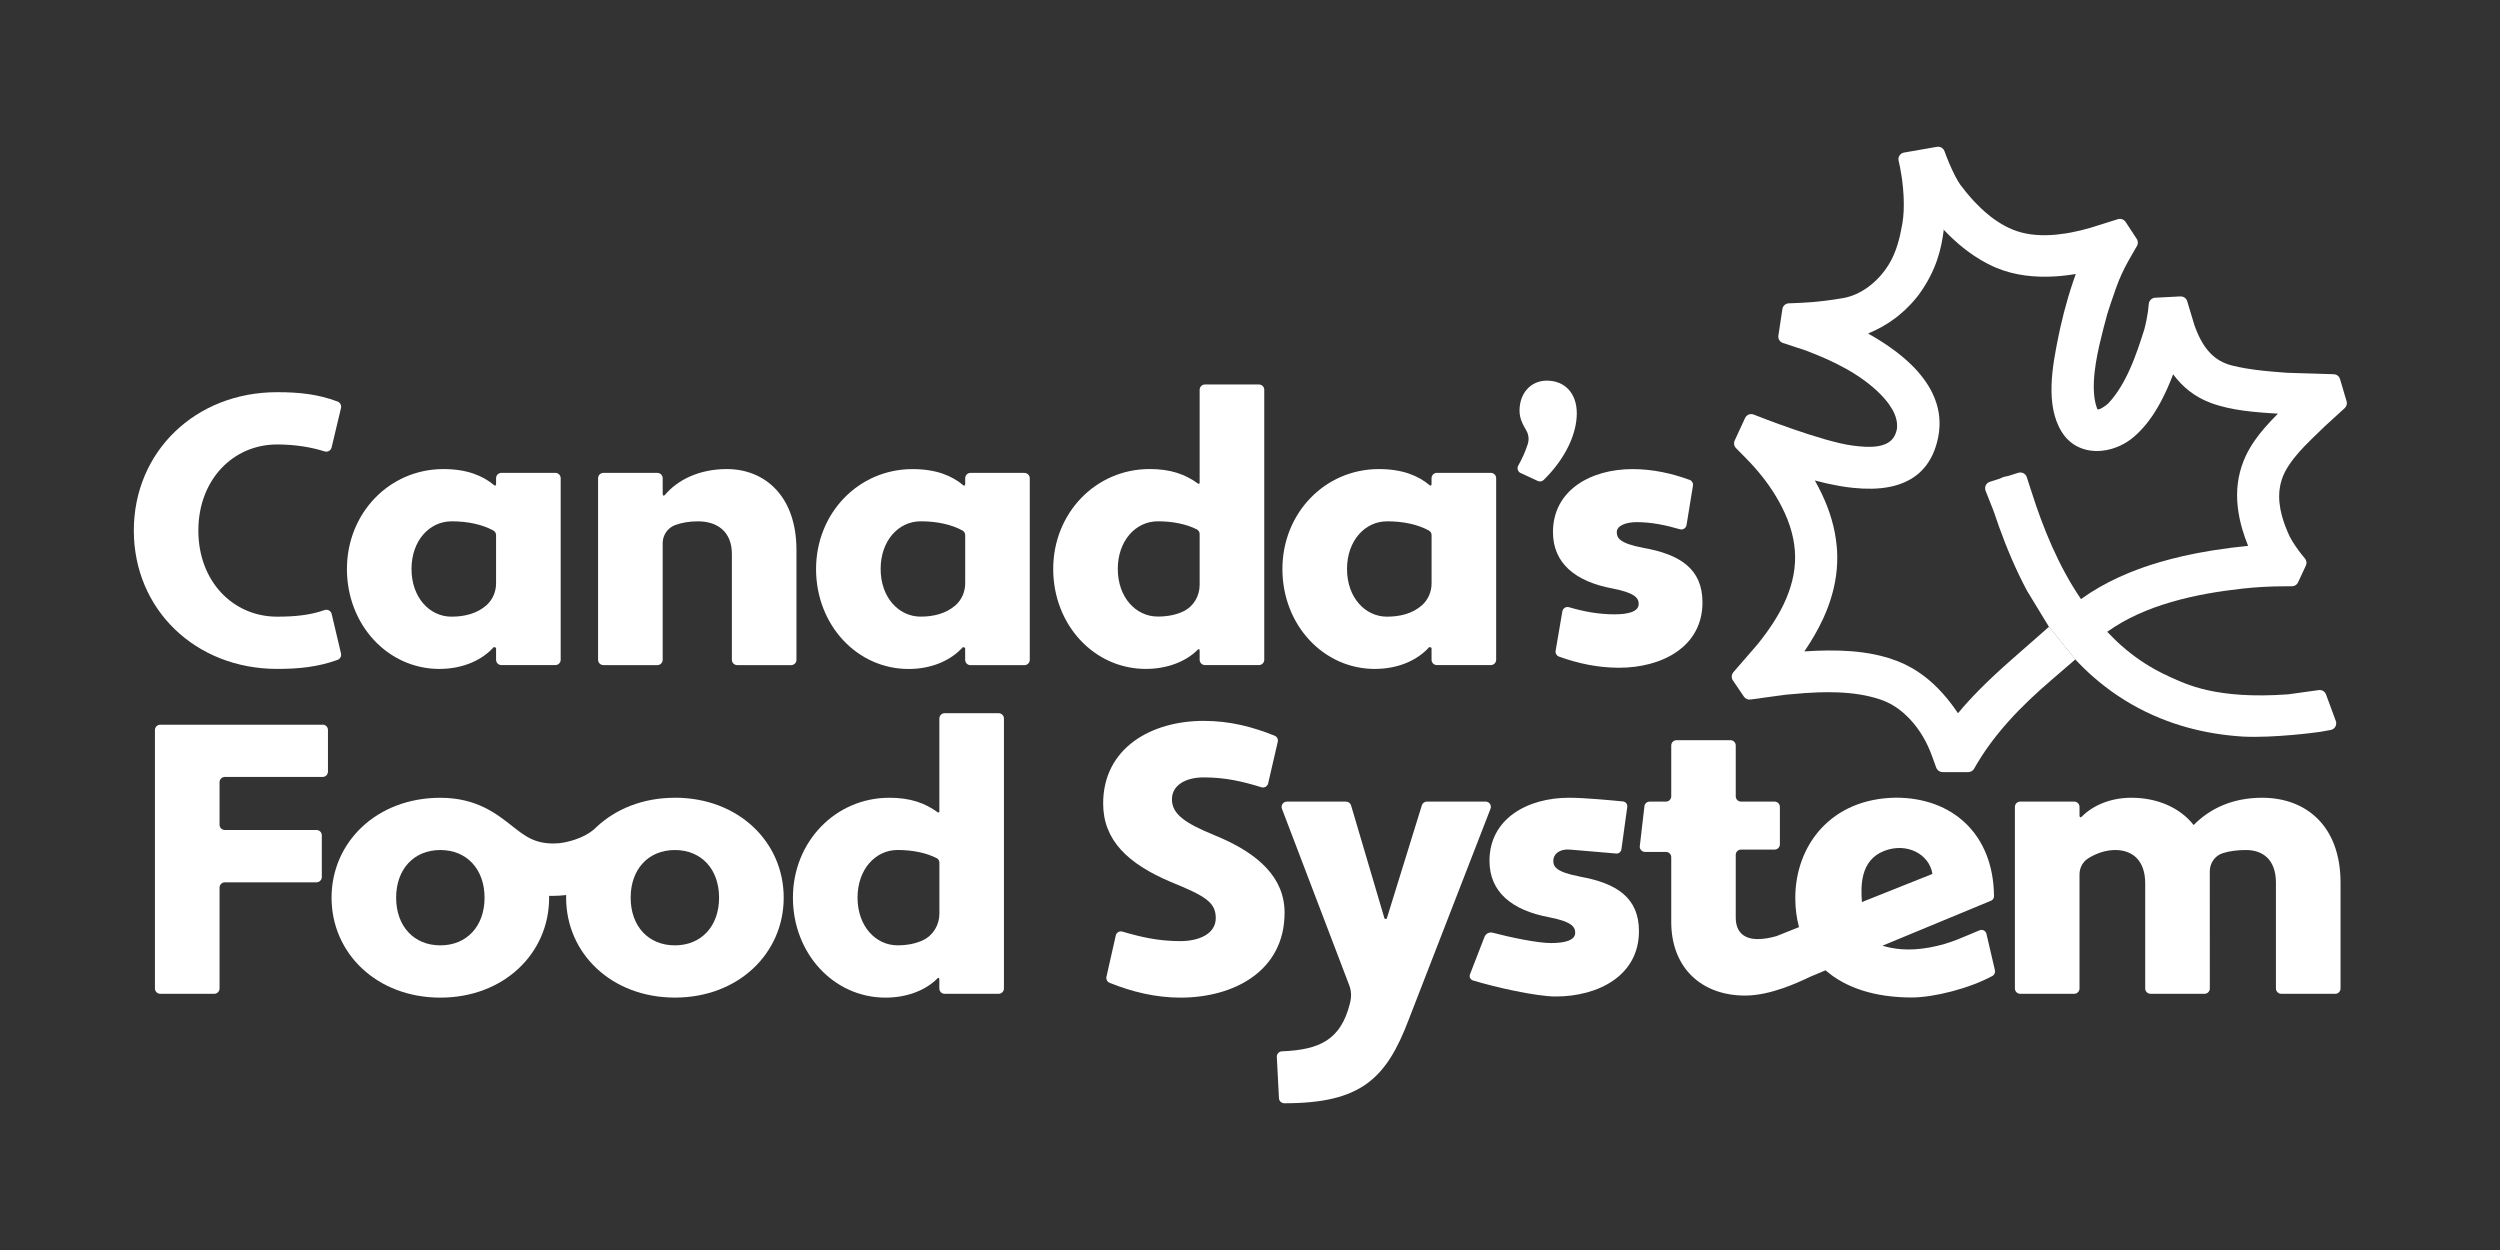
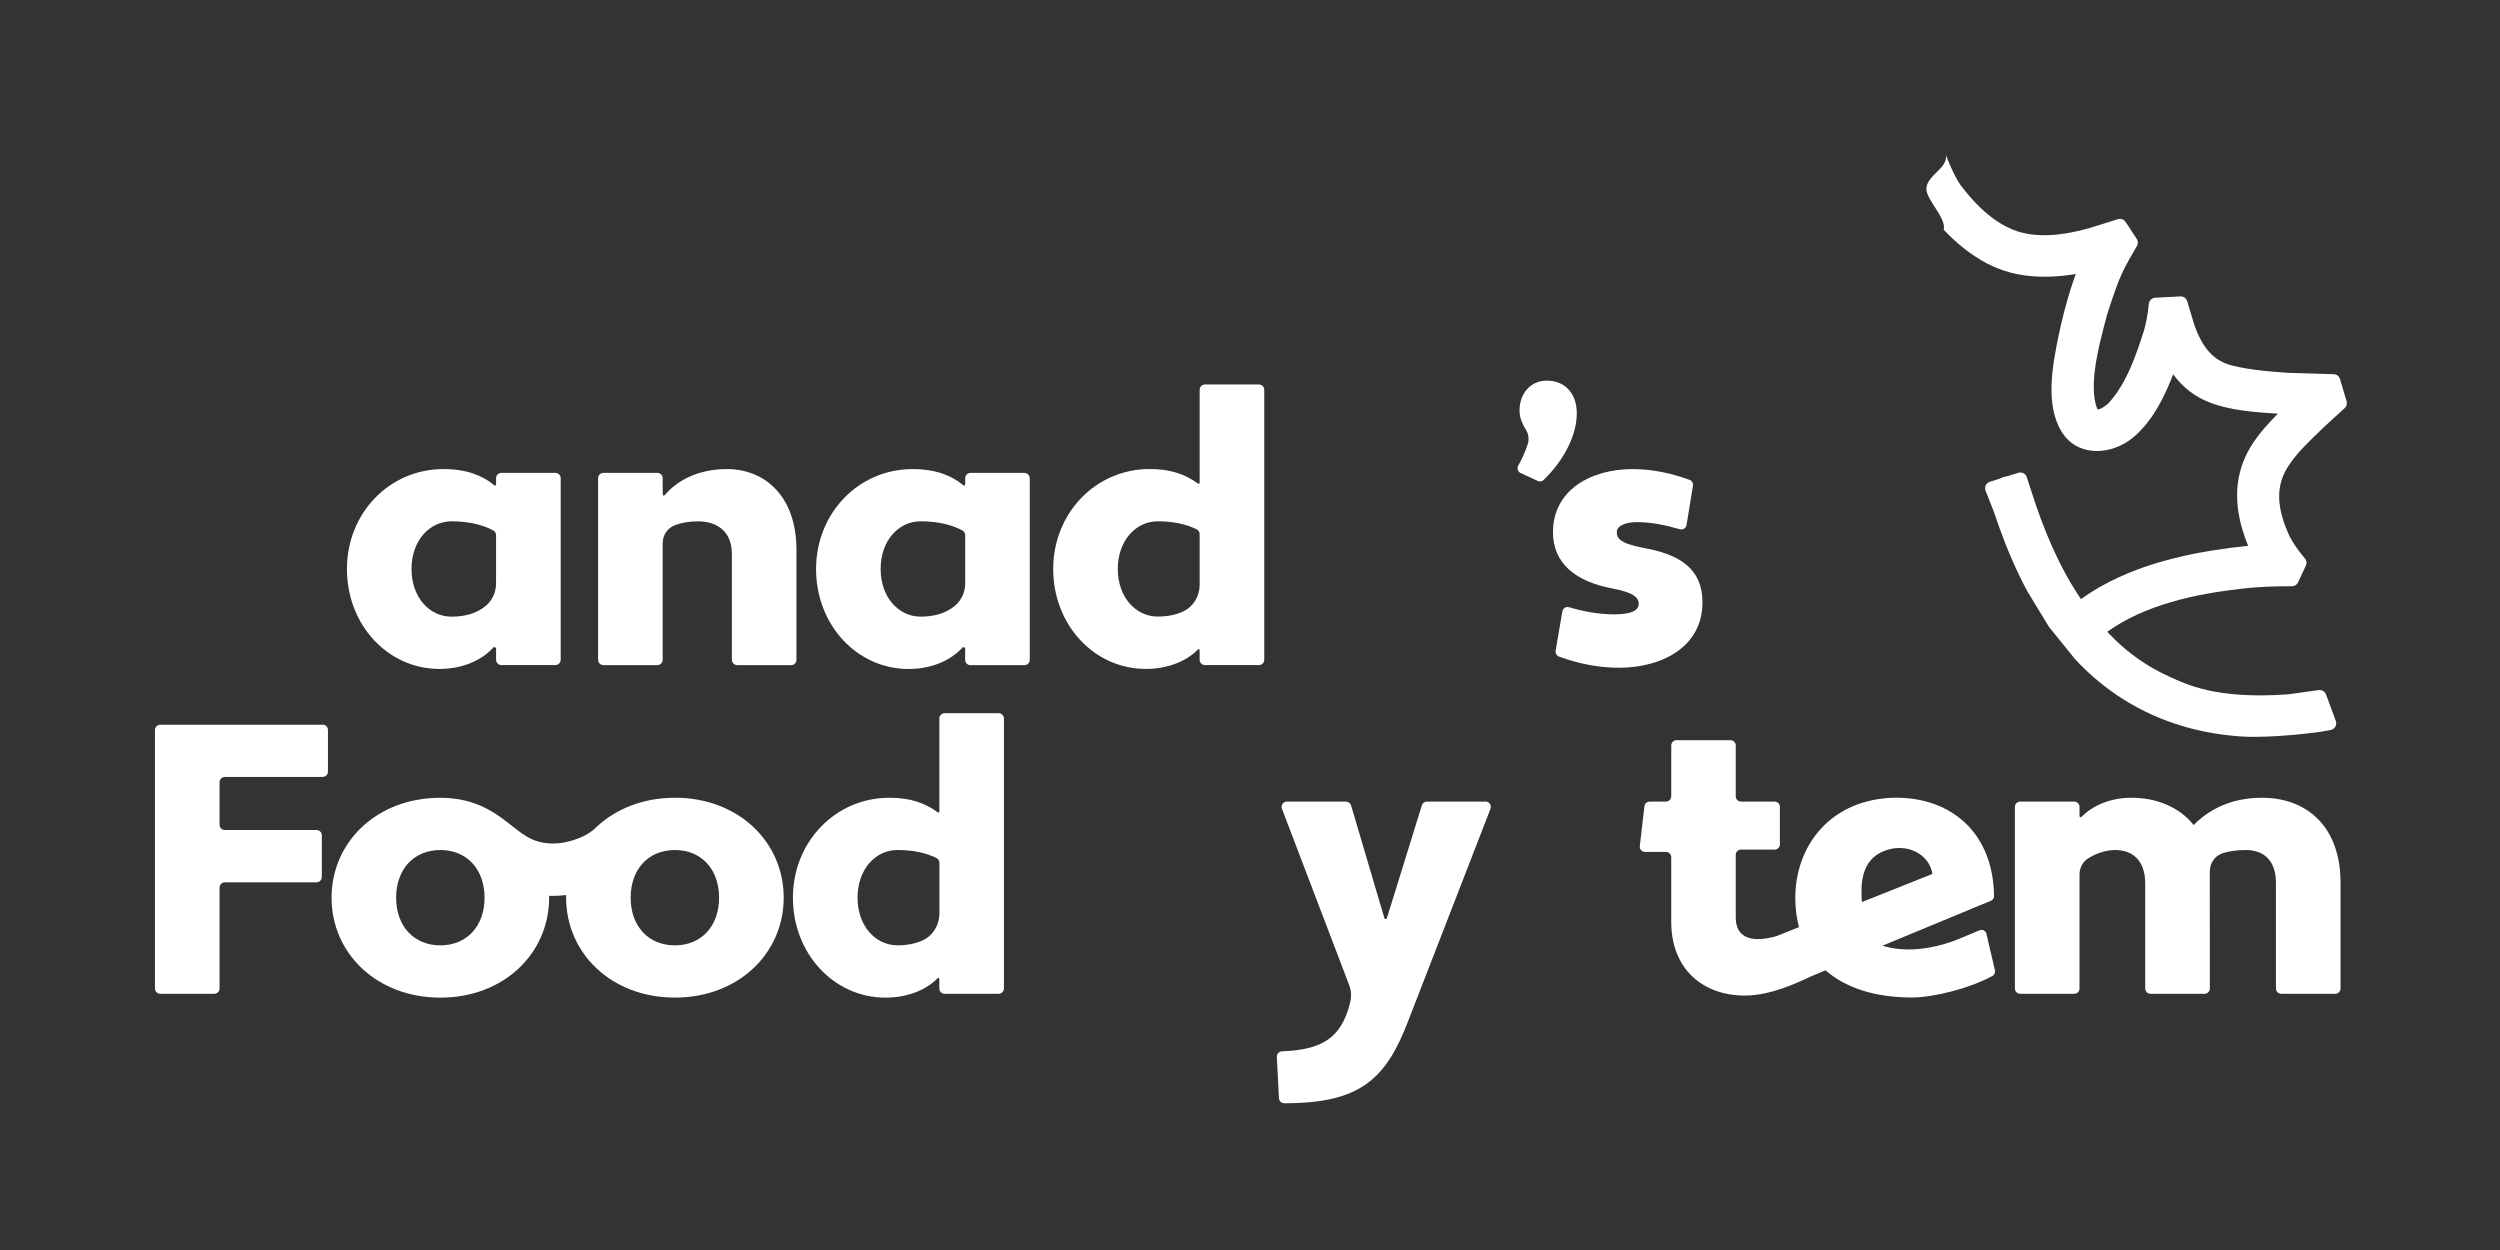
<svg xmlns="http://www.w3.org/2000/svg" id="Logo_Builds" version="1.1" viewBox="0 0 1000 500">
  <rect x="0" y="0" width="1000" height="500" fill="#333333" stroke="none" />
  <defs>
    <style>
      .st0 {
        fill: #fff;
      }
    </style>
  </defs>
  <path class="st0" d="M777.489,91.897h0c1.125,1.185,2.28,2.355,3.465,3.465.795.75,1.605,1.47,2.43,2.175,1.23,1.065,2.505,2.085,3.81,3.045,1.74,1.29,3.54,2.475,5.4,3.57,1.395.81,2.82,1.56,4.29,2.25.495.225.975.45,1.485.66,7.32,3.105,15.525,4.005,23.745,3.495,1.365-.09,2.745-.21,4.11-.375.69-.075,1.365-.165,2.055-.27.675-.09,1.365-.195,2.04-.315h0c-.36,1.005-.72,2.025-1.065,3.03-1.38,4.065-2.595,8.175-3.66,12.3-.525,2.07-1.02,4.125-1.485,6.195-.225,1.035-.45,2.055-.66,3.09-2.4,11.715-5.58,27.84,1.35,38.7.21.315.42.63.63.93.435.6.9,1.155,1.38,1.665.735.765,1.515,1.44,2.34,2.01.555.39,1.125.735,1.71,1.035,2.925,1.53,6.24,2.055,9.57,1.785,1.335-.105,2.67-.36,3.975-.72.479-.131.959-.293,1.393-.441.543-.186,1.077-.396,1.605-.622.281-.121.562-.242.843-.376,1.86-.885,3.63-2.01,5.205-3.36,1.83-1.545,3.495-3.3,5.04-5.19.765-.945,1.5-1.935,2.205-2.94.345-.51.69-1.02,1.035-1.545,1.005-1.575,1.95-3.21,2.835-4.89s1.71-3.42,2.49-5.175c.78-1.755,1.515-3.555,2.205-5.355.465.63.96,1.245,1.455,1.845,1.005,1.2,2.1,2.325,3.255,3.375,1.17,1.05,2.415,2.025,3.765,2.91.675.45,1.365.87,2.085,1.26,1.44.795,2.97,1.5,4.605,2.1,2.085.765,4.245,1.38,6.42,1.875,1.095.255,2.19.465,3.3.66,2.22.39,4.47.69,6.75.93,1.14.12,2.28.225,3.42.315l1.71.135c1.71.135,3.435.24,5.145.345h0c-1.86,1.875-3.69,3.795-5.415,5.79-2.865,3.315-5.415,6.87-7.335,10.86-.36.75-.69,1.5-.99,2.265-1.2,3.015-1.95,6.06-2.325,9.12-.18,1.53-.27,3.045-.27,4.575s.09,3.045.255,4.575c.33,3.045.96,6.06,1.83,9.045.66,2.235,1.44,4.455,2.325,6.645h0c-4.365.435-8.775.975-13.2,1.665-.735.12-1.47.225-2.205.36-1.47.24-2.94.51-4.41.78-.735.135-1.47.285-2.205.435-1.47.3-2.925.615-4.395.945s-2.91.69-4.365,1.065-2.895.765-4.32,1.185c-4.29,1.245-8.52,2.7-12.6,4.38-1.365.555-2.715,1.14-4.05,1.755-5.325,2.445-10.41,5.34-15.105,8.73-8.955-13.185-15.12-28.2-19.95-43.47,0-.045-.03-.075-.045-.105l-.84-2.61-.84-2.61c-.12-.345-.3-.66-.525-.93-.57-.66-1.44-1.02-2.325-.915-.18.015-.36.06-.525.105l-4.125,1.305c-.585.075-1.155.21-1.71.375-.555.18-1.095.405-1.605.675l-3.975,1.26c-.375.12-.705.315-.975.555s-.495.54-.645.855c-.15.33-.24.675-.255,1.05,0,.18,0,.36.03.555.03.18.075.375.15.555l3.225,8.16h0c.675,2.025,1.365,4.05,2.1,6.075,3.165,8.82,6.84,17.505,11.25,25.77l8.775,14.43,10.545,13.05c.555.585,1.11,1.17,1.665,1.74.57.57,1.14,1.14,1.71,1.71,1.155,1.125,2.34,2.235,3.555,3.3,1.515,1.335,3.06,2.61,4.62,3.825,7.035,5.475,14.55,9.75,22.425,12.945,1.755.705,3.51,1.365,5.295,1.98,7.125,2.43,14.52,4.02,22.065,4.86,1.89.21,3.78.375,5.685.495,12.192.635,29.436-1.661,30.945-1.89l4.185-.75c.825-.15,1.485-.645,1.86-1.32.195-.33.315-.705.345-1.095.015-.195,0-.39,0-.585s-.075-.39-.15-.6l-1.965-5.31-1.965-5.31c-.225-.585-.63-1.065-1.14-1.38-.255-.15-.54-.27-.84-.33-.3-.06-.6-.075-.915-.03l-12.18,1.695c-28.936,2.123-40.995-4.125-47.25-6.915-2.085-.93-4.125-1.965-6.135-3.075-5.355-2.985-10.425-6.66-15.105-11.07-.345-.315-.66-.645-1.005-.975-1.005-.975-1.98-1.965-2.94-2.97,15.013-10.787,35.298-15.218,54.196-17.289,5.729-.628,11.487-.921,17.251-.921h2.443c1.05,0,1.995-.615,2.445-1.56l3.12-6.72c.165-.36.24-.735.255-1.11,0-.12,0-.255-.03-.375-.03-.255-.105-.495-.195-.72-.105-.225-.24-.45-.405-.645-.375-.435-.81-.975-1.305-1.59-1.47-1.86-3.315-4.41-4.74-7.08-.645-1.38-1.245-2.775-1.785-4.2-.21-.57-.42-1.14-.615-1.71-.285-.855-.555-1.71-.78-2.58-.465-1.725-.795-3.465-.96-5.19-.03-.285-.045-.585-.075-.87-.03-.585-.06-1.155-.045-1.74,0-.87.06-1.74.165-2.595.075-.57.165-1.155.285-1.725.06-.285.12-.57.195-.855.495-2.01,1.305-3.99,2.49-5.94.151-.255.308-.504.467-.75.718-1.113,1.469-2.204,2.292-3.242,1.323-1.667,2.746-3.277,4.246-4.828,1.965-2.055,4.05-4.035,6.105-6.015.69-.66,1.365-1.32,2.055-1.995l7.905-7.215c.195-.18.345-.375.48-.585.33-.54.465-1.17.36-1.8-.015-.12-.045-.255-.075-.375l-2.625-8.88c-.12-.42-.345-.795-.63-1.095-.195-.195-.405-.375-.66-.51-.36-.195-.78-.315-1.215-.33l-18.585-.57c-.93-.06-1.86-.135-2.79-.21-4.65-.36-9.285-.78-13.815-1.56-1.815-.315-3.615-.675-5.385-1.11-3.69-.915-6.525-2.625-8.775-4.935-1.605-1.65-2.925-3.585-4.035-5.745-.45-.87-.87-1.755-1.26-2.685-.195-.465-.39-.93-.57-1.41s-.36-.96-.54-1.455l-2.865-9.525c-.225-.735-.75-1.335-1.41-1.65-.405-.195-.84-.285-1.305-.27l-10.11.525c-.165,0-.33.03-.495.075-.315.075-.615.21-.87.39-.66.45-1.11,1.17-1.17,2.01-.06.84-.18,1.875-.345,3.075-.285,1.995-.735,4.455-1.47,7.185-.405,1.29-.825,2.595-1.26,3.9-.855,2.625-1.77,5.265-2.79,7.86-.51,1.305-1.035,2.595-1.605,3.855-2.25,5.07-4.965,9.81-8.505,13.665-.224.342-2.49,2.25-4.115,2.657-.249.062-.505-.065-.591-.308l-.009-.025c-.445-1.27-.803-2.573-.992-3.906-1.262-8.881,1.378-19.673,3.591-28.359.48-1.845.96-3.705,1.485-5.565.431-1.535,2.001-6.121,3.381-10.064,1.426-4.074,3.228-8.004,5.379-11.746h0s3.105-5.4,3.105-5.4c.195-.33.3-.69.345-1.05.06-.615-.075-1.23-.42-1.755l-4.47-6.825c-.57-.885-1.605-1.335-2.625-1.185-.15.015-.285.06-.435.09l-1.425.45-7.5,2.355-2.19.69c-2.505.72-5.115,1.365-7.755,1.86-.66.12-1.32.24-1.98.345-1.335.21-2.655.375-3.99.51-1.335.12-2.655.195-3.99.21-1.32.015-2.625-.015-3.93-.12-1.29-.105-2.565-.27-3.825-.51s-2.475-.555-3.675-.945c-.6-.195-1.185-.405-1.77-.645-1.05-.435-2.07-.915-3.075-1.44-2.01-1.065-3.93-2.34-5.76-3.75-1.38-1.065-2.7-2.205-3.975-3.42-.855-.81-1.68-1.65-2.49-2.505-1.215-1.29-2.37-2.625-3.495-4.005-.75-.915-1.47-1.845-2.175-2.775-.315-.45-.645-.96-.96-1.485-.795-1.335-1.575-2.88-2.31-4.44-.435-.945-.855-1.89-1.245-2.79-.495-1.155-.93-2.25-1.305-3.225h0c.814,5.375-7.599,8.054-7.796,13.398-.166,4.498,8.059,11.614,6.941,16.557l-.015-.09h0Z" />
  <g>
    <path class="st0" d="M129.054,289.882h-64.95c-1.17,0-2.13.945-2.13,2.13v103.38c0,1.17.945,2.13,2.13,2.13h21.585c1.17,0,2.13-.945,2.13-2.13v-40.335c0-1.17.945-2.13,2.13-2.13h36.645c1.17,0,2.13-.945,2.13-2.13v-16.665c0-1.17-.945-2.13-2.13-2.13h-36.645c-1.17,0-2.13-.945-2.13-2.13v-16.965c0-1.17.945-2.13,2.13-2.13h39.105c1.17,0,2.13-.945,2.13-2.13v-16.665c0-1.17-.945-2.13-2.13-2.13v.03h0Z" />
-     <path class="st0" d="M110.874,267.562c8.835,0,16.35-.795,24.12-3.6,1.065-.375,1.665-1.485,1.41-2.58l-3.735-15.795c-.3-1.275-1.65-1.995-2.895-1.545-5.685,2.025-11.88,2.625-18.915,2.625-17.685,0-31.515-14.145-31.515-34.44s13.845-34.44,31.515-34.44c7.14,0,13.575,1.065,18.99,2.775,1.215.39,2.49-.345,2.79-1.575l3.765-15.795c.255-1.08-.345-2.19-1.38-2.58-7.8-2.94-15.315-3.735-24.15-3.735-32.745-.015-57.345,23.82-57.345,55.335s24.6,55.35,57.345,55.35h0Z" />
    <path class="st0" d="M175.839,267.562c9.525,0,17.22-3.69,21.675-8.76l.915.3v4.8c0,1.17.945,2.13,2.13,2.13h21.585c1.17,0,2.13-.945,2.13-2.13v-72.63c0-1.17-.945-2.13-2.13-2.13h-21.585c-1.17,0-2.13.945-2.13,2.13v2.34c0,.615-.39.795-.765.465-4.605-3.84-10.92-6.45-20.295-6.45-21.675,0-38.595,17.685-38.595,39.975s16.29,39.975,37.05,39.975l.015-.015ZM180.594,208.522c6.63,0,12.36,1.305,16.71,3.66.69.375,1.125,1.08,1.125,1.86v19.305c0,3.36-1.38,6.6-3.9,8.805-3.735,3.27-8.685,4.515-13.935,4.515-8.76,0-15.99-7.68-15.99-19.065s7.23-19.065,15.99-19.065c0,0,0-.015,0-.015Z" />
    <path class="st0" d="M318.579,263.902v-43.995c0-21.375-12.6-32.28-27.825-32.28-11.07,0-19.68,4.305-24.75,10.305-.465.585-.93.375-.93-.465v-6.18c0-1.17-.945-2.13-2.13-2.13h-21.585c-1.17,0-2.13.945-2.13,2.13v72.63c0,1.17.945,2.13,2.13,2.13h21.585c1.17,0,2.13-.945,2.13-2.13v-46.665c0-3.195,1.965-6.09,4.965-7.215,2.745-1.02,5.88-1.5,9.18-1.5,7.38,0,13.53,3.84,13.53,13.065v42.315c0,1.17.945,2.13,2.13,2.13h21.585c1.17,0,2.13-.945,2.13-2.13l-.015-.015Z" />
    <path class="st0" d="M608.259,189.217l6.84,3.165c.795.375,1.74.21,2.37-.39,8.97-8.82,13.245-18.675,13.245-26.67s-4.77-13.065-11.985-13.065c-6.615,0-10.92,5.235-10.92,11.985,0,3.15,1.32,5.565,2.685,7.905.99,1.68,1.2,3.705.585,5.565-.9,2.775-2.145,5.64-3.78,8.535-.615,1.08-.18,2.445.945,2.97h.015,0Z" />
    <path class="st0" d="M621.189,212.827c0,12.45,8.91,19.83,23.985,22.605,8.61,1.695,10.305,3.69,10.305,6.15,0,3.075-4.155,4.155-9.69,4.155-6.285,0-12.195-1.095-18.18-2.85-1.215-.36-2.46.435-2.67,1.68l-2.685,15.72c-.165,1.005.39,2.01,1.35,2.355,7.53,2.73,15.57,4.455,24.03,4.455,17.07,0,33.36-8.295,33.36-26.13,0-13.38-8.925-19.215-23.67-21.825-9.84-1.845-10.605-4.155-10.605-6.3,0-2.61,3.69-3.99,7.995-3.99,5.835,0,11.535,1.2,17.235,2.85,1.215.36,2.475-.45,2.67-1.695l2.565-15.735c.165-1.005-.405-1.98-1.35-2.325-7.08-2.58-14.685-4.305-22.815-4.305-16.755,0-31.83,8.46-31.83,25.215v-.03h0Z" />
    <path class="st0" d="M409.794,189.157h-21.585c-1.17,0-2.13.945-2.13,2.13v2.34c0,.615-.39.795-.765.465-4.605-3.84-10.92-6.45-20.295-6.45-21.675,0-38.595,17.685-38.595,39.975s16.29,39.975,37.05,39.975c9.525,0,17.22-3.69,21.675-8.76l.915.3v4.8c0,1.17.945,2.13,2.13,2.13h21.585c1.17,0,2.13-.945,2.13-2.13v-72.63c0-1.17-.945-2.13-2.13-2.13l.015-.015h0ZM386.079,233.332c0,3.36-1.38,6.6-3.9,8.805-3.735,3.27-8.685,4.515-13.935,4.515-8.76,0-15.99-7.68-15.99-19.065s7.23-19.065,15.99-19.065c6.63,0,12.36,1.305,16.71,3.66.69.375,1.125,1.08,1.125,1.86v19.305-.015Z" />
-     <path class="st0" d="M550.029,267.562c9.525,0,17.22-3.69,21.675-8.76l.915.3v4.8c0,1.17.945,2.13,2.13,2.13h21.585c1.17,0,2.13-.945,2.13-2.13v-72.63c0-1.17-.945-2.13-2.13-2.13h-21.585c-1.17,0-2.13.945-2.13,2.13v2.34c0,.615-.39.795-.765.465-4.605-3.84-10.92-6.45-20.295-6.45-21.675,0-38.595,17.685-38.595,39.975s16.29,39.975,37.05,39.975l.015-.015ZM554.799,208.522c6.645,0,12.36,1.305,16.71,3.66.69.375,1.125,1.08,1.125,1.86v19.305c0,3.36-1.38,6.6-3.9,8.805-3.735,3.27-8.685,4.515-13.935,4.515-8.76,0-15.99-7.68-15.99-19.065s7.23-19.065,15.99-19.065v-.015Z" />
    <path class="st0" d="M478.944,260.032c.45-.57.915-.555.915.3v3.57c0,1.17.945,2.13,2.13,2.13h21.585c1.17,0,2.13-.945,2.13-2.13v-107.985c0-1.17-.945-2.13-2.13-2.13h-21.585c-1.17,0-2.13.945-2.13,2.13v37.215c0,.33-.375.51-.63.315-5.085-3.705-10.935-5.835-19.35-5.835-21.675,0-38.595,17.685-38.595,39.975s16.29,39.975,37.05,39.975c8.76,0,16.14-3.075,20.595-7.53h.015ZM447.114,227.587c0-11.37,7.23-19.065,15.99-19.065,6.165,0,11.445,1.155,15.585,3.21.72.36,1.17,1.08,1.17,1.875v20.355c0,4.44-2.43,8.61-6.435,10.545-3.105,1.515-6.675,2.115-10.32,2.115-8.76,0-15.99-7.68-15.99-19.065v.03Z" />
-     <path class="st0" d="M399.459,285.277h-21.585c-1.17,0-2.13.945-2.13,2.13v37.215c0,.33-.375.51-.63.315-5.085-3.705-10.935-5.835-19.35-5.835-21.675,0-38.595,17.685-38.595,39.975s16.29,39.975,37.05,39.975c8.76,0,16.14-3.075,20.595-7.53.45-.57.915-.555.915.3v3.57c0,1.17.945,2.13,2.13,2.13h21.585c1.17,0,2.13-.945,2.13-2.13v-107.985c0-1.17-.945-2.13-2.13-2.13h.015ZM375.759,365.467c0,4.44-2.43,8.61-6.435,10.545-3.105,1.515-6.675,2.115-10.32,2.115-8.76,0-15.99-7.68-15.99-19.065s7.23-19.065,15.99-19.065c6.165,0,11.445,1.155,15.585,3.21.72.36,1.17,1.08,1.17,1.875v20.385h0Z" />
-     <path class="st0" d="M485.994,334.162c-12.15-4.92-17.22-8.61-17.22-14.445s5.835-8.76,12.6-8.76c8.97,0,15.78,1.665,23.205,3.945,1.17.36,2.4-.36,2.685-1.56l3.84-16.62c.24-1.02-.3-2.055-1.26-2.445-8.97-3.6-17.895-5.925-28.455-5.925-20.76,0-40.125,10.755-40.125,33.06,0,14.76,9.99,24.135,27.06,31.365,13.53,5.535,17.985,7.995,17.985,14.445s-6.915,9.225-14.145,9.225c-8.97,0-15.885-1.665-23.205-3.81-1.17-.345-2.4.375-2.655,1.575l-3.72,16.485c-.225,1.005.3,2.04,1.26,2.43,8.91,3.6,18.48,5.925,28.32,5.925,21.375,0,41.67-10.605,41.67-33.975,0-13.83-10.14-23.67-27.825-30.9l-.015-.015h0Z" />
+     <path class="st0" d="M399.459,285.277h-21.585c-1.17,0-2.13.945-2.13,2.13v37.215c0,.33-.375.51-.63.315-5.085-3.705-10.935-5.835-19.35-5.835-21.675,0-38.595,17.685-38.595,39.975s16.29,39.975,37.05,39.975c8.76,0,16.14-3.075,20.595-7.53.45-.57.915-.555.915.3v3.57c0,1.17.945,2.13,2.13,2.13h21.585c1.17,0,2.13-.945,2.13-2.13v-107.985c0-1.17-.945-2.13-2.13-2.13ZM375.759,365.467c0,4.44-2.43,8.61-6.435,10.545-3.105,1.515-6.675,2.115-10.32,2.115-8.76,0-15.99-7.68-15.99-19.065s7.23-19.065,15.99-19.065c6.165,0,11.445,1.155,15.585,3.21.72.36,1.17,1.08,1.17,1.875v20.385h0Z" />
    <path class="st0" d="M594.234,320.632h-23.46c-.945,0-1.77.615-2.04,1.515l-13.965,45.09c-.15.495-.87.495-1.02,0l-13.32-45.09c-.27-.885-1.095-1.5-2.025-1.5h-23.64c-1.485,0-2.52,1.485-1.98,2.88l26.865,70.455c.915,2.4,1.02,4.68.3,7.485-3.645,14.43-12.045,18.465-27.18,19.065-1.185.045-2.1,1.05-2.04,2.235l.855,16.53c.06,1.155,1.035,2.01,2.19,2.01,30.555,0,40.725-9.735,49.725-33.495l32.7-84.285c.54-1.395-.48-2.895-1.98-2.895h.015Z" />
    <path class="st0" d="M904.824,319.102c-11.535,0-20.76,4.155-27.36,10.92-5.685-7.23-14.91-10.92-24.9-10.92-8.46,0-15.375,3.075-19.83,7.53-.48.51-.93.33-.93-.465v-3.405c0-1.17-.945-2.13-2.13-2.13h-21.585c-1.17,0-2.13.945-2.13,2.13v72.63c0,1.17.945,2.13,2.13,2.13h21.585c1.17,0,2.13-.945,2.13-2.13v-45.615c0-2.61,1.29-5.085,3.495-6.45,2.985-1.86,6.78-3.315,10.8-3.315,6.765,0,11.985,4.005,11.985,13.38v42c0,1.17.945,2.13,2.13,2.13h21.585c1.17,0,2.13-.945,2.13-2.13,0,0,0-46.17-.015-46.56-.105-3.375,1.92-6.51,5.145-7.545,2.85-.915,6.06-1.275,9.33-1.275,6.765,0,11.985,3.84,11.985,13.065v42.315c0,1.17.945,2.13,2.13,2.13h21.585c1.17,0,2.13-.945,2.13-2.13v-42.315c0-22.605-13.68-33.975-31.365-33.975h-.03Z" />
    <path class="st0" d="M794.619,373.627c-.3-1.305-1.575-1.995-2.82-1.5-6.075,2.415-11.175,5.265-19.98,6.87-8.67,1.575-14.55.54-18.855-.705l43.605-18.075c.63-.33,1.035-1.005,1.035-1.725-.21-24.93-16.68-39.42-39.225-39.42-25.965.3-40.26,19.05-40.26,40.11,0,4.17.51,8.07,1.485,11.67l-9.015,3.6h0c-2.505.72-5.055,1.185-7.53,1.185-5.22,0-8.76-2.61-8.76-8.61v-25.08c0-1.17.945-2.115,2.115-2.115h13.425c1.17,0,2.115-.945,2.115-2.115v-14.955c0-1.17-.945-2.115-2.115-2.115h-13.425c-1.17,0-2.115-.945-2.115-2.115v-20.34c0-1.17-.945-2.115-2.115-2.115h-21.57c-1.17,0-2.115.945-2.115,2.115v20.34c0,1.17-.945,2.115-2.115,2.115h-6.51c-1.17,0-2.13.945-2.13,2.115l-1.845,15.885c0,1.17.945,2.115,2.13,2.115h8.355c1.17,0,2.115.945,2.115,2.115v25.845c0,18.75,12.45,29.505,29.505,29.505,5.04,0,10.29-1.26,15.12-2.925h0c4.125-1.425,7.95-3.15,11.07-4.65l6.03-2.535c8.01,7.02,19.755,10.875,34.455,10.875,8.715,0,22.965-3.54,32.28-8.61.825-.45,1.23-1.41,1.005-2.325l-3.36-14.415.015-.015h0ZM753.579,340.402c9.12-3.585,18.15,1.23,19.395,9.165l-28.2,11.25c-.495-6.255-.735-16.665,8.82-20.415h-.015Z" />
-     <path class="st0" d="M631.929,350.617c-9.84-1.845-10.605-4.155-10.605-6.3,0-2.61,2.37-4.83,6.63-4.485l18.525,1.575c1.035.09,1.935-.645,2.085-1.665l2.34-16.965c.15-1.095-.63-2.1-1.74-2.205-4.62-.435-15.135-1.47-21.54-1.47-16.755,0-31.83,8.46-31.83,25.215,0,12.45,8.91,19.83,23.985,22.605,8.61,1.695,10.305,3.69,10.305,6.15,0,3.075-4.155,4.155-9.69,4.155s-16.605-2.37-23.31-4.14c-1.365-.36-2.775.36-3.285,1.68l-5.805,14.97c-.39,1.005.15,2.115,1.17,2.43,8.82,2.73,25.5,6.435,33.06,6.435,17.07,0,33.36-8.31,33.36-26.13,0-13.38-8.91-19.215-23.67-21.825l.015-.03h0Z" />
    <path class="st0" d="M269.949,319.102c-12.75,0-23.655,4.47-31.38,11.73h0c-3.21,3.405-9.27,5.76-14.715,6.435-9.27.825-13.59-2.58-18.885-6.765-6.42-5.07-14.415-11.385-28.83-11.385h0c-25.365-.015-43.515,17.67-43.515,39.96s18.135,39.975,43.515,39.975,43.515-17.685,43.515-39.975c0-.255-.03-.495-.03-.75.375,0,.75.03,1.14.03,1.8,0,3.705-.105,5.715-.33,0,.345-.03.69-.03,1.035,0,22.29,18.135,39.975,43.515,39.975s43.515-17.685,43.515-39.975-18.135-39.975-43.515-39.975l-.015.015h0ZM176.139,378.142c-10.605,0-17.685-7.68-17.685-19.065s7.065-19.065,17.685-19.065h0c10.605,0,17.685,7.695,17.685,19.065s-7.08,19.065-17.685,19.065ZM269.949,378.142c-10.605,0-17.685-7.68-17.685-19.065s7.065-19.065,17.685-19.065,17.685,7.695,17.685,19.065-7.08,19.065-17.685,19.065Z" />
  </g>
-   <path class="st0" d="M819.579,250.702c-.795.705-1.575,1.41-2.37,2.115-8.7,7.71-17.52,15.03-25.575,23.19-2.925,2.97-5.76,6.045-8.43,9.285-3.84-5.685-8.265-10.83-13.65-14.91-1.08-.81-2.205-1.59-3.36-2.31-.585-.36-1.17-.705-1.77-1.05-1.8-1.005-3.705-1.905-5.73-2.685-2.145-.825-4.335-1.5-6.57-2.04-.75-.18-1.5-.345-2.25-.51-1.5-.315-3.03-.57-4.56-.78-6.15-.855-12.495-.945-18.825-.705-1.59.06-3.165.15-4.74.255,2.895-4.245,5.475-8.67,7.59-13.275.705-1.545,1.35-3.09,1.935-4.68,2.34-6.315,3.705-12.975,3.63-19.965,0-1.38-.09-2.73-.21-4.08-.66-7.41-2.835-14.415-5.985-21.03-.855-1.8-1.785-3.585-2.775-5.34,3.165.855,6.405,1.59,9.63,2.16,1.935.345,3.855.615,5.775.81,2.55.255,5.055.375,7.485.33,2.43-.06,4.785-.285,7.035-.735,1.125-.225,2.22-.495,3.27-.84,7.425-2.34,13.215-7.515,15.705-17.085,1.44-5.49,1.245-10.575-.165-15.24-.465-1.56-1.08-3.075-1.8-4.545-.48-.975-1.02-1.935-1.605-2.88s-1.215-1.86-1.89-2.76-1.395-1.785-2.145-2.655-1.545-1.71-2.385-2.535c-.42-.42-.84-.825-1.275-1.23-1.29-1.215-2.655-2.37-4.08-3.495-.48-.375-.96-.75-1.44-1.11-3.39-2.55-7.065-4.875-10.815-6.975,3.855-1.59,7.515-3.615,10.905-6.165.42-.315.84-.645,1.26-.99.825-.675,1.65-1.38,2.445-2.115s1.575-1.515,2.34-2.325,1.515-1.665,2.235-2.55c.36-.45.72-.9,1.08-1.35,7.315-10.034,9.084-18.844,10.005-25.92,1.22-9.369,2.206-20.631.855-30.015h0c-.225-.57-.42-1.095-.585-1.545-.165-.45-.45-.84-.81-1.125-.585-.48-1.38-.705-2.175-.57l-13.185,2.295c-.375.06-.735.21-1.035.405-.9.6-1.395,1.71-1.125,2.85.06.24.12.51.18.78.12.555.255,1.155.375,1.8.06.33.135.66.195,1.02.195,1.05.39,2.205.57,3.465.06.42.12.84.165,1.275.21,1.74.39,3.615.495,5.595.03.495.045.99.06,1.5.045,1.515.045,3.075-.015,4.665-.09,1.74-.24,3.435-.525,5.04-.495,2.835-1.08,5.685-1.935,8.445-.21.69-.435,1.38-.69,2.055-.495,1.35-1.065,2.685-1.725,3.96-.33.645-.69,1.275-1.065,1.89-4.455,7.245-11.365,12.265-18.255,13.455-10.173,1.756-16.32,1.89-20.895,2.07-.3,0-.6.03-.855.03-1.29.045-2.37,1.005-2.565,2.28l-1.605,10.62c-.045.33-.045.645.03.96.03.15.075.3.135.45.285.72.885,1.305,1.665,1.56l5.805,1.905,3.24,1.065c10.875,4.125,21.975,9.39,30.15,17.73.84.855,1.68,1.8,2.46,2.805.255.33.51.66.75,1.005.48.675.93,1.365,1.335,2.055.195.345.375.69.54,1.02.165.345.315.675.45,1.005.33.84.54,1.575.675,2.19s.195,1.125.225,1.53c.045.645.045,1.125.015,1.5-.015.255-.045.465-.075.645-.045.27-.12.495-.18.735-.165.66-.42,1.38-.825,2.1-.54.96-1.35,1.89-2.58,2.64-.315.18-.645.36-1.005.51-1.695.72-3.63,1.02-5.625,1.095-.57.015-1.14.03-1.71,0-.285,0-.57-.015-.855-.03-1.71-.075-3.375-.27-4.89-.465-12.18-1.545-38.55-12-38.55-12l-1.08-.42h0s-.06,0-.09-.03c-.3-.105-.615-.165-.93-.15-.33,0-.66.075-.975.195-.15.06-.3.135-.435.225-.42.27-.765.66-.99,1.14l-1.935,4.185-2.235,4.845c-.465,1.02-.255,2.22.525,3.015l.435.435,3.755,3.817c4.456,4.529,8.467,9.496,11.743,14.94,3.64,6.048,6.415,12.537,7.362,19.418.105.78.195,1.575.255,2.37s.09,1.59.105,2.4c.03,3.315-.375,6.525-1.155,9.66-.39,1.56-.855,3.105-1.41,4.62s-1.17,3-1.86,4.47c-.345.735-.705,1.455-1.08,2.175-1.5,2.88-3.24,5.67-5.13,8.355-.945,1.35-1.92,2.67-2.925,3.96-.495.645-1.005,1.29-1.515,1.92h0l-9.06,10.455-.57.66c-.15.18-.27.36-.36.555-.165.33-.27.675-.285,1.05-.03.57.12,1.17.465,1.665l4.395,6.48c.585.855,1.59,1.305,2.61,1.155,0,0,13.38-1.86,14.22-1.935,2.535-.24,5.1-.465,7.665-.645,1.71-.12,3.435-.21,5.16-.27,2.58-.09,5.16-.105,7.71,0,5.955.21,11.79,1.02,17.25,2.865,4.742,1.595,8.606,4.442,11.891,7.958,3.896,4.17,6.771,9.187,8.713,14.553l1.402,3.874.315.87c.045.135.105.255.18.375.465.855,1.365,1.395,2.355,1.395h10.275c.465,0,.9-.12,1.29-.33.27-.15.51-.36.72-.6.09-.105.18-.195.255-.3h0c7.842-13.978,18.905-25.201,30.85-35.47,3.239-2.785,6.5-5.559,9.725-8.39h0l-10.545-13.05h-.015,0Z" />
</svg>